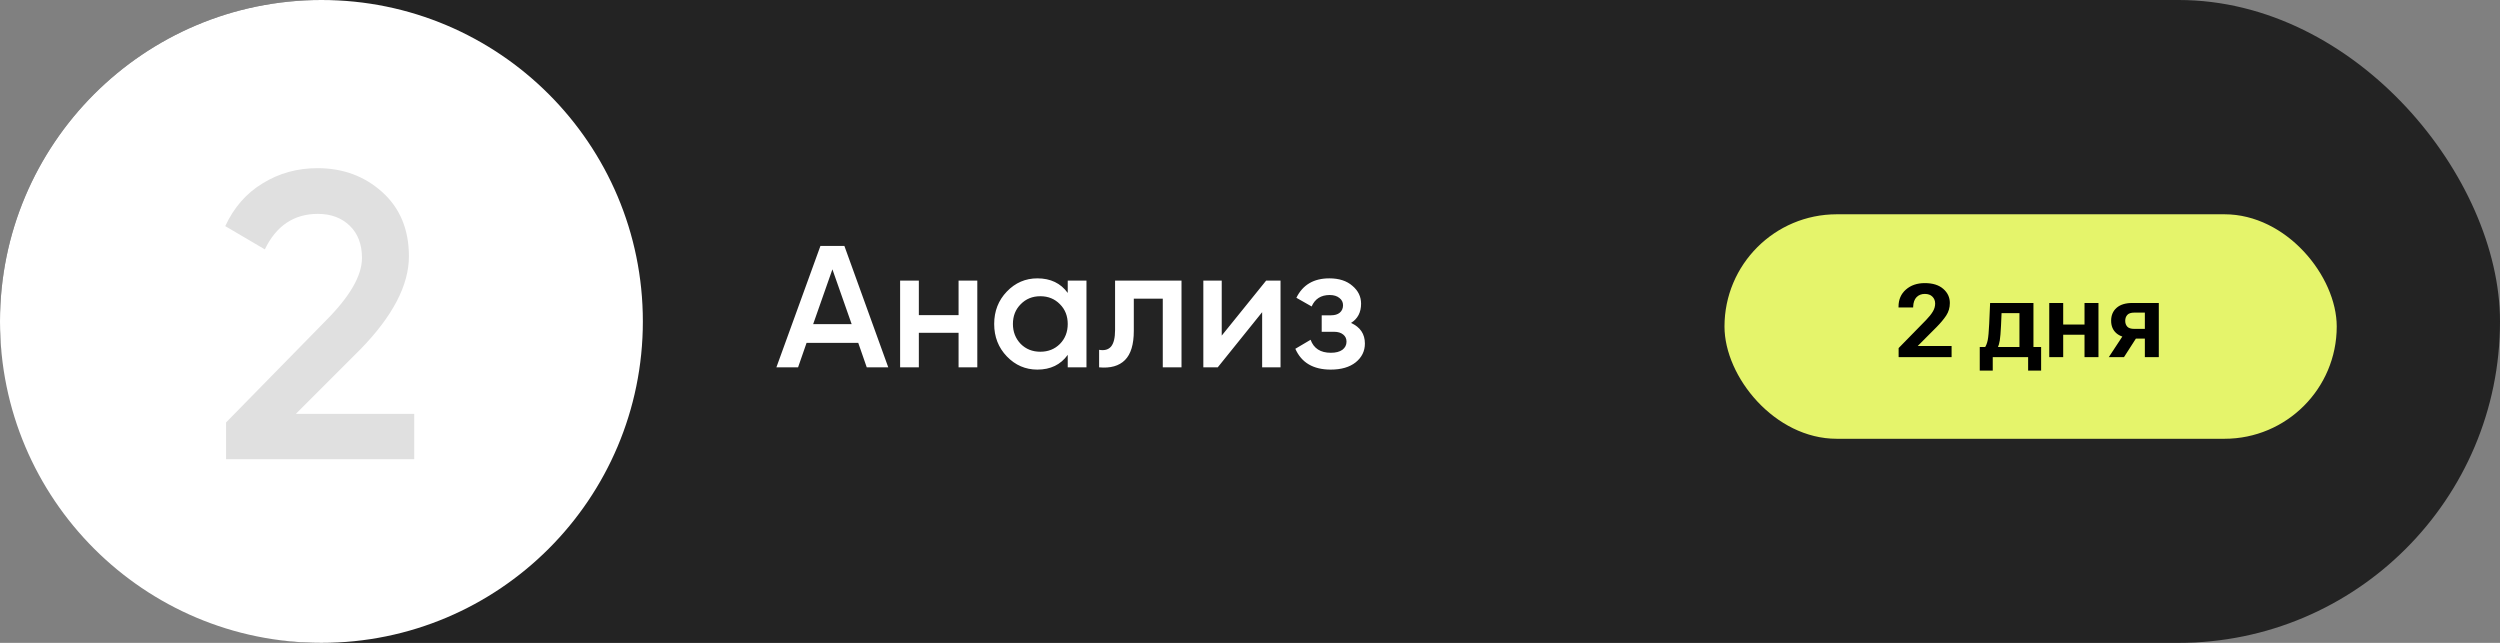
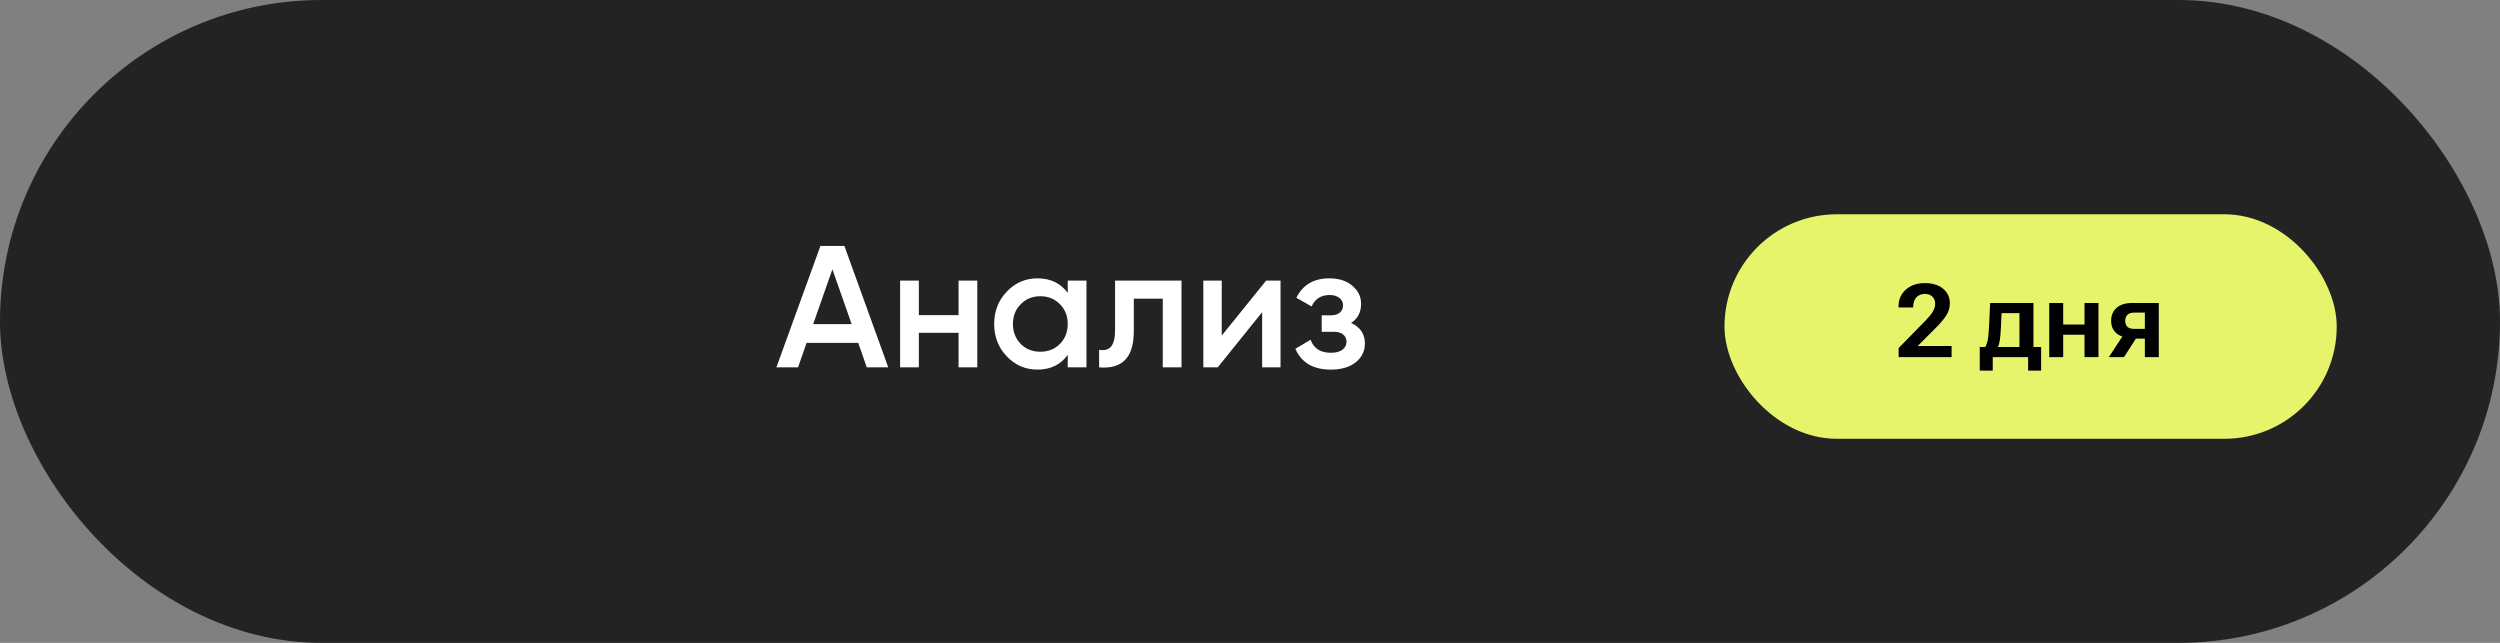
<svg xmlns="http://www.w3.org/2000/svg" width="245" height="63" viewBox="0 0 245 63" fill="none">
  <rect x="0" y="0" width="245" height="63" fill="#808080" stroke="none" />
  <rect width="245" height="63" rx="31.5" fill="#232323" />
  <rect x="169" y="21" width="60" height="22" rx="11" fill="#E5F46B" />
  <path d="M186.065 35V34.111L188.751 31.367C189.044 31.064 189.265 30.788 189.415 30.537C189.568 30.287 189.645 30.024 189.645 29.751C189.645 29.474 189.555 29.248 189.376 29.072C189.2 28.893 188.951 28.804 188.629 28.804C188.3 28.804 188.032 28.91 187.823 29.121C187.618 29.333 187.507 29.642 187.491 30.049V30.132H186.056V30.044C186.056 29.357 186.297 28.802 186.778 28.379C187.26 27.956 187.877 27.744 188.629 27.744C189.404 27.744 190.006 27.931 190.436 28.306C190.868 28.68 191.085 29.144 191.085 29.697C191.085 30.153 190.965 30.563 190.724 30.928C190.483 31.289 190.17 31.663 189.786 32.051L187.936 33.906H191.256V35H186.065ZM198.756 36.318V35H195.289V36.318H194.015V34.004H200.03V36.318H198.756ZM196.153 30.689L196.1 31.904C196.067 32.588 196.026 33.076 195.978 33.369C195.929 33.662 195.859 33.903 195.768 34.092H194.493C194.633 33.897 194.734 33.644 194.796 33.335C194.858 33.023 194.907 32.485 194.942 31.724L195.03 29.692H199.278V35H197.906V30.689H196.153ZM200.826 29.697H202.193V31.807H204.283V29.692H205.65V35H204.283V32.803H202.193V35H200.826V29.697ZM208.15 35H206.661L208.097 32.817L209.498 32.9L208.15 35ZM210.196 35V33.184H209.049L208.844 33.125C208.215 33.105 207.732 32.946 207.394 32.647C207.058 32.347 206.891 31.942 206.891 31.431C206.891 30.903 207.07 30.482 207.428 30.166C207.789 29.85 208.303 29.692 208.971 29.692H211.563V35H210.196ZM209.171 32.231H210.196V30.635H209.171C208.842 30.635 208.609 30.711 208.473 30.864C208.339 31.014 208.272 31.206 208.272 31.44C208.272 31.672 208.339 31.862 208.473 32.012C208.606 32.158 208.839 32.231 209.171 32.231Z" fill="black" />
  <path d="M87.05 36H84.942L84.109 33.603H79.043L78.21 36H76.085L80.403 24.1H82.749L87.05 36ZM81.576 26.395L79.689 31.767H83.463L81.576 26.395ZM93.94 30.883V27.5H95.776V36H93.94V32.617H90.047V36H88.211V27.5H90.047V30.883H93.94ZM104.638 28.707V27.5H106.474V36H104.638V34.776C103.947 35.739 102.955 36.221 101.663 36.221C100.496 36.221 99.498 35.79 98.671 34.929C97.844 34.068 97.43 33.008 97.43 31.75C97.43 30.492 97.844 29.432 98.671 28.571C99.498 27.71 100.496 27.279 101.663 27.279C102.955 27.279 103.947 27.755 104.638 28.707ZM100.031 33.705C100.541 34.215 101.181 34.47 101.952 34.47C102.723 34.47 103.363 34.215 103.873 33.705C104.383 33.184 104.638 32.532 104.638 31.75C104.638 30.968 104.383 30.322 103.873 29.812C103.363 29.291 102.723 29.03 101.952 29.03C101.181 29.03 100.541 29.291 100.031 29.812C99.521 30.322 99.266 30.968 99.266 31.75C99.266 32.521 99.521 33.172 100.031 33.705ZM109.277 27.5H115.788V36H113.952V29.268H111.113V32.43C111.113 33.756 110.824 34.708 110.246 35.286C109.668 35.864 108.824 36.102 107.713 36V34.283C108.234 34.374 108.625 34.266 108.886 33.96C109.147 33.643 109.277 33.104 109.277 32.345V27.5ZM119.729 32.889L124.081 27.5H125.492V36H123.69V30.594L119.338 36H117.927V27.5H119.729V32.889ZM132.4 31.648C133.306 32.056 133.76 32.73 133.76 33.671C133.76 34.408 133.459 35.02 132.859 35.507C132.258 35.983 131.442 36.221 130.411 36.221C128.699 36.221 127.543 35.541 126.943 34.181L128.439 33.297C128.745 34.147 129.408 34.572 130.428 34.572C130.904 34.572 131.278 34.476 131.55 34.283C131.822 34.079 131.958 33.813 131.958 33.484C131.958 33.189 131.85 32.957 131.635 32.787C131.419 32.606 131.119 32.515 130.734 32.515H129.527V30.9H130.428C130.802 30.9 131.091 30.815 131.295 30.645C131.51 30.464 131.618 30.22 131.618 29.914C131.618 29.619 131.499 29.381 131.261 29.2C131.023 29.007 130.705 28.911 130.309 28.911C129.459 28.911 128.869 29.285 128.541 30.033L127.045 29.183C127.668 27.914 128.745 27.279 130.275 27.279C131.227 27.279 131.98 27.523 132.536 28.01C133.102 28.486 133.386 29.07 133.386 29.761C133.386 30.611 133.057 31.24 132.4 31.648Z" fill="white" />
-   <circle cx="31.5" cy="31.5" r="31.5" fill="white" />
-   <path d="M40.594 45H22.154V41.4L31.914 31.44C34.287 29.067 35.474 27.013 35.474 25.28C35.474 23.947 35.074 22.893 34.274 22.12C33.474 21.347 32.434 20.96 31.154 20.96C28.807 20.96 27.074 22.12 25.954 24.44L22.074 22.16C22.927 20.32 24.154 18.92 25.754 17.96C27.354 16.973 29.141 16.48 31.114 16.48C33.594 16.48 35.701 17.253 37.434 18.8C39.194 20.373 40.074 22.48 40.074 25.12C40.074 27.947 38.487 30.987 35.314 34.24L28.994 40.56H40.594V45Z" fill="#E0E0E0" />
</svg>